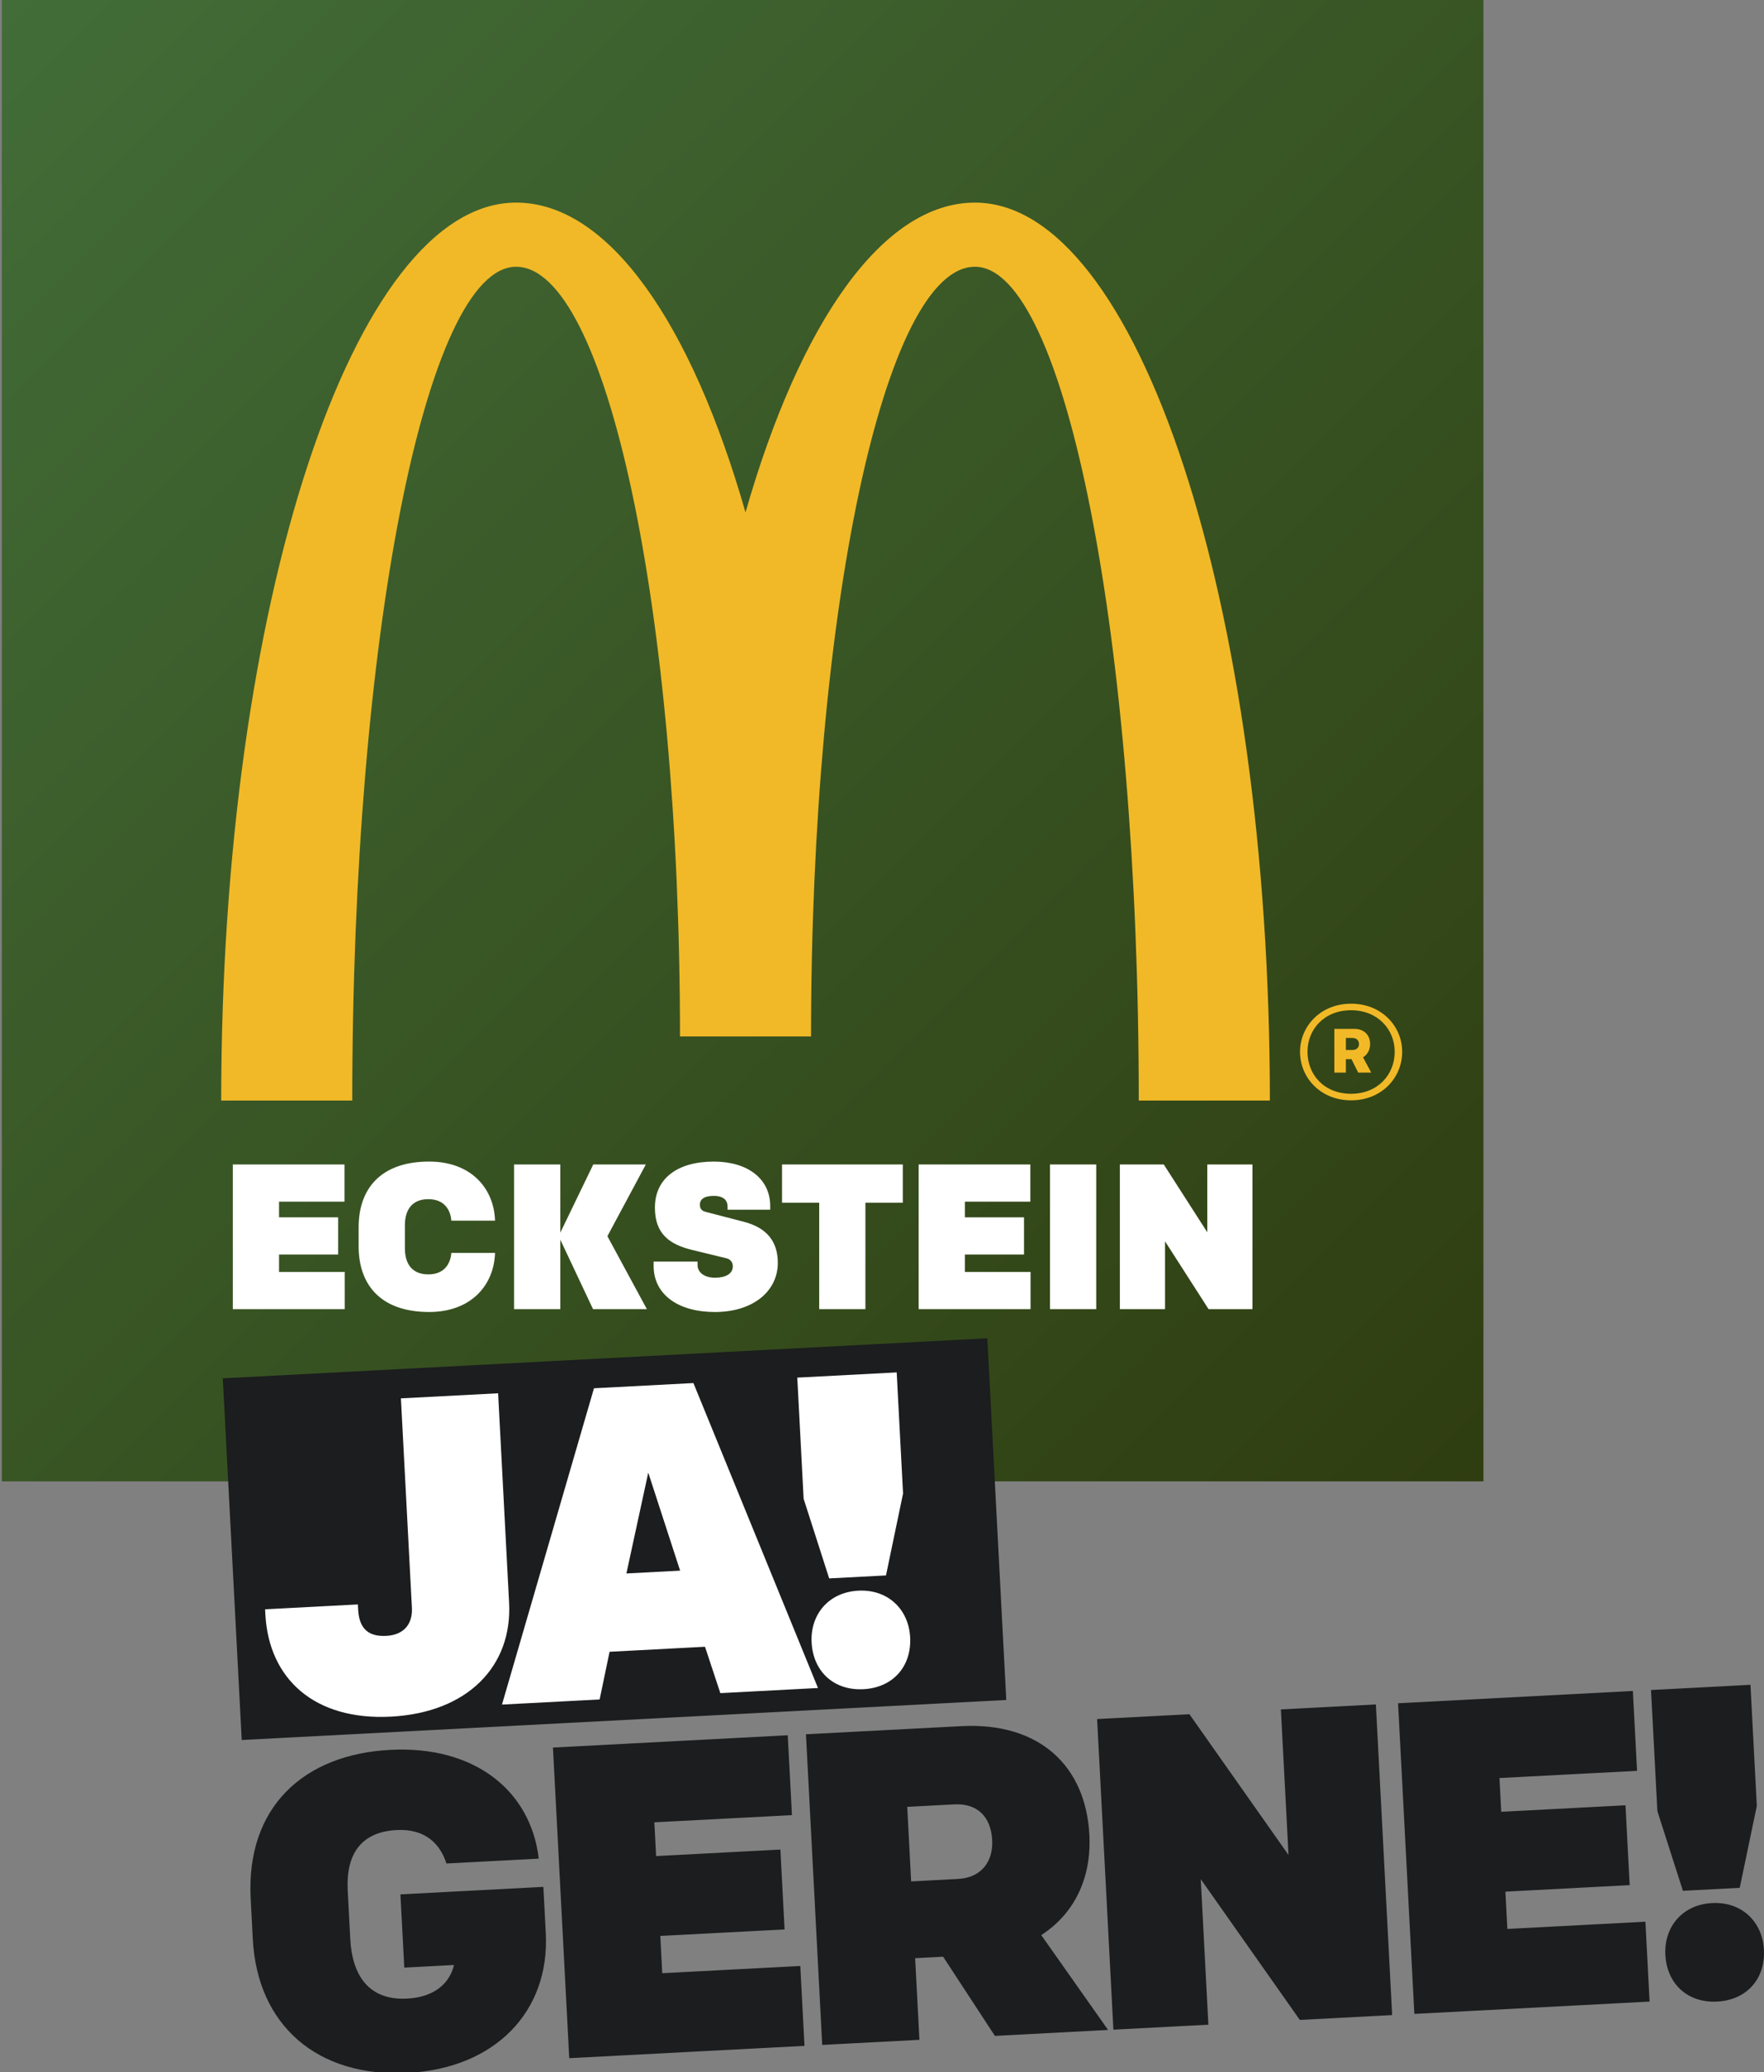
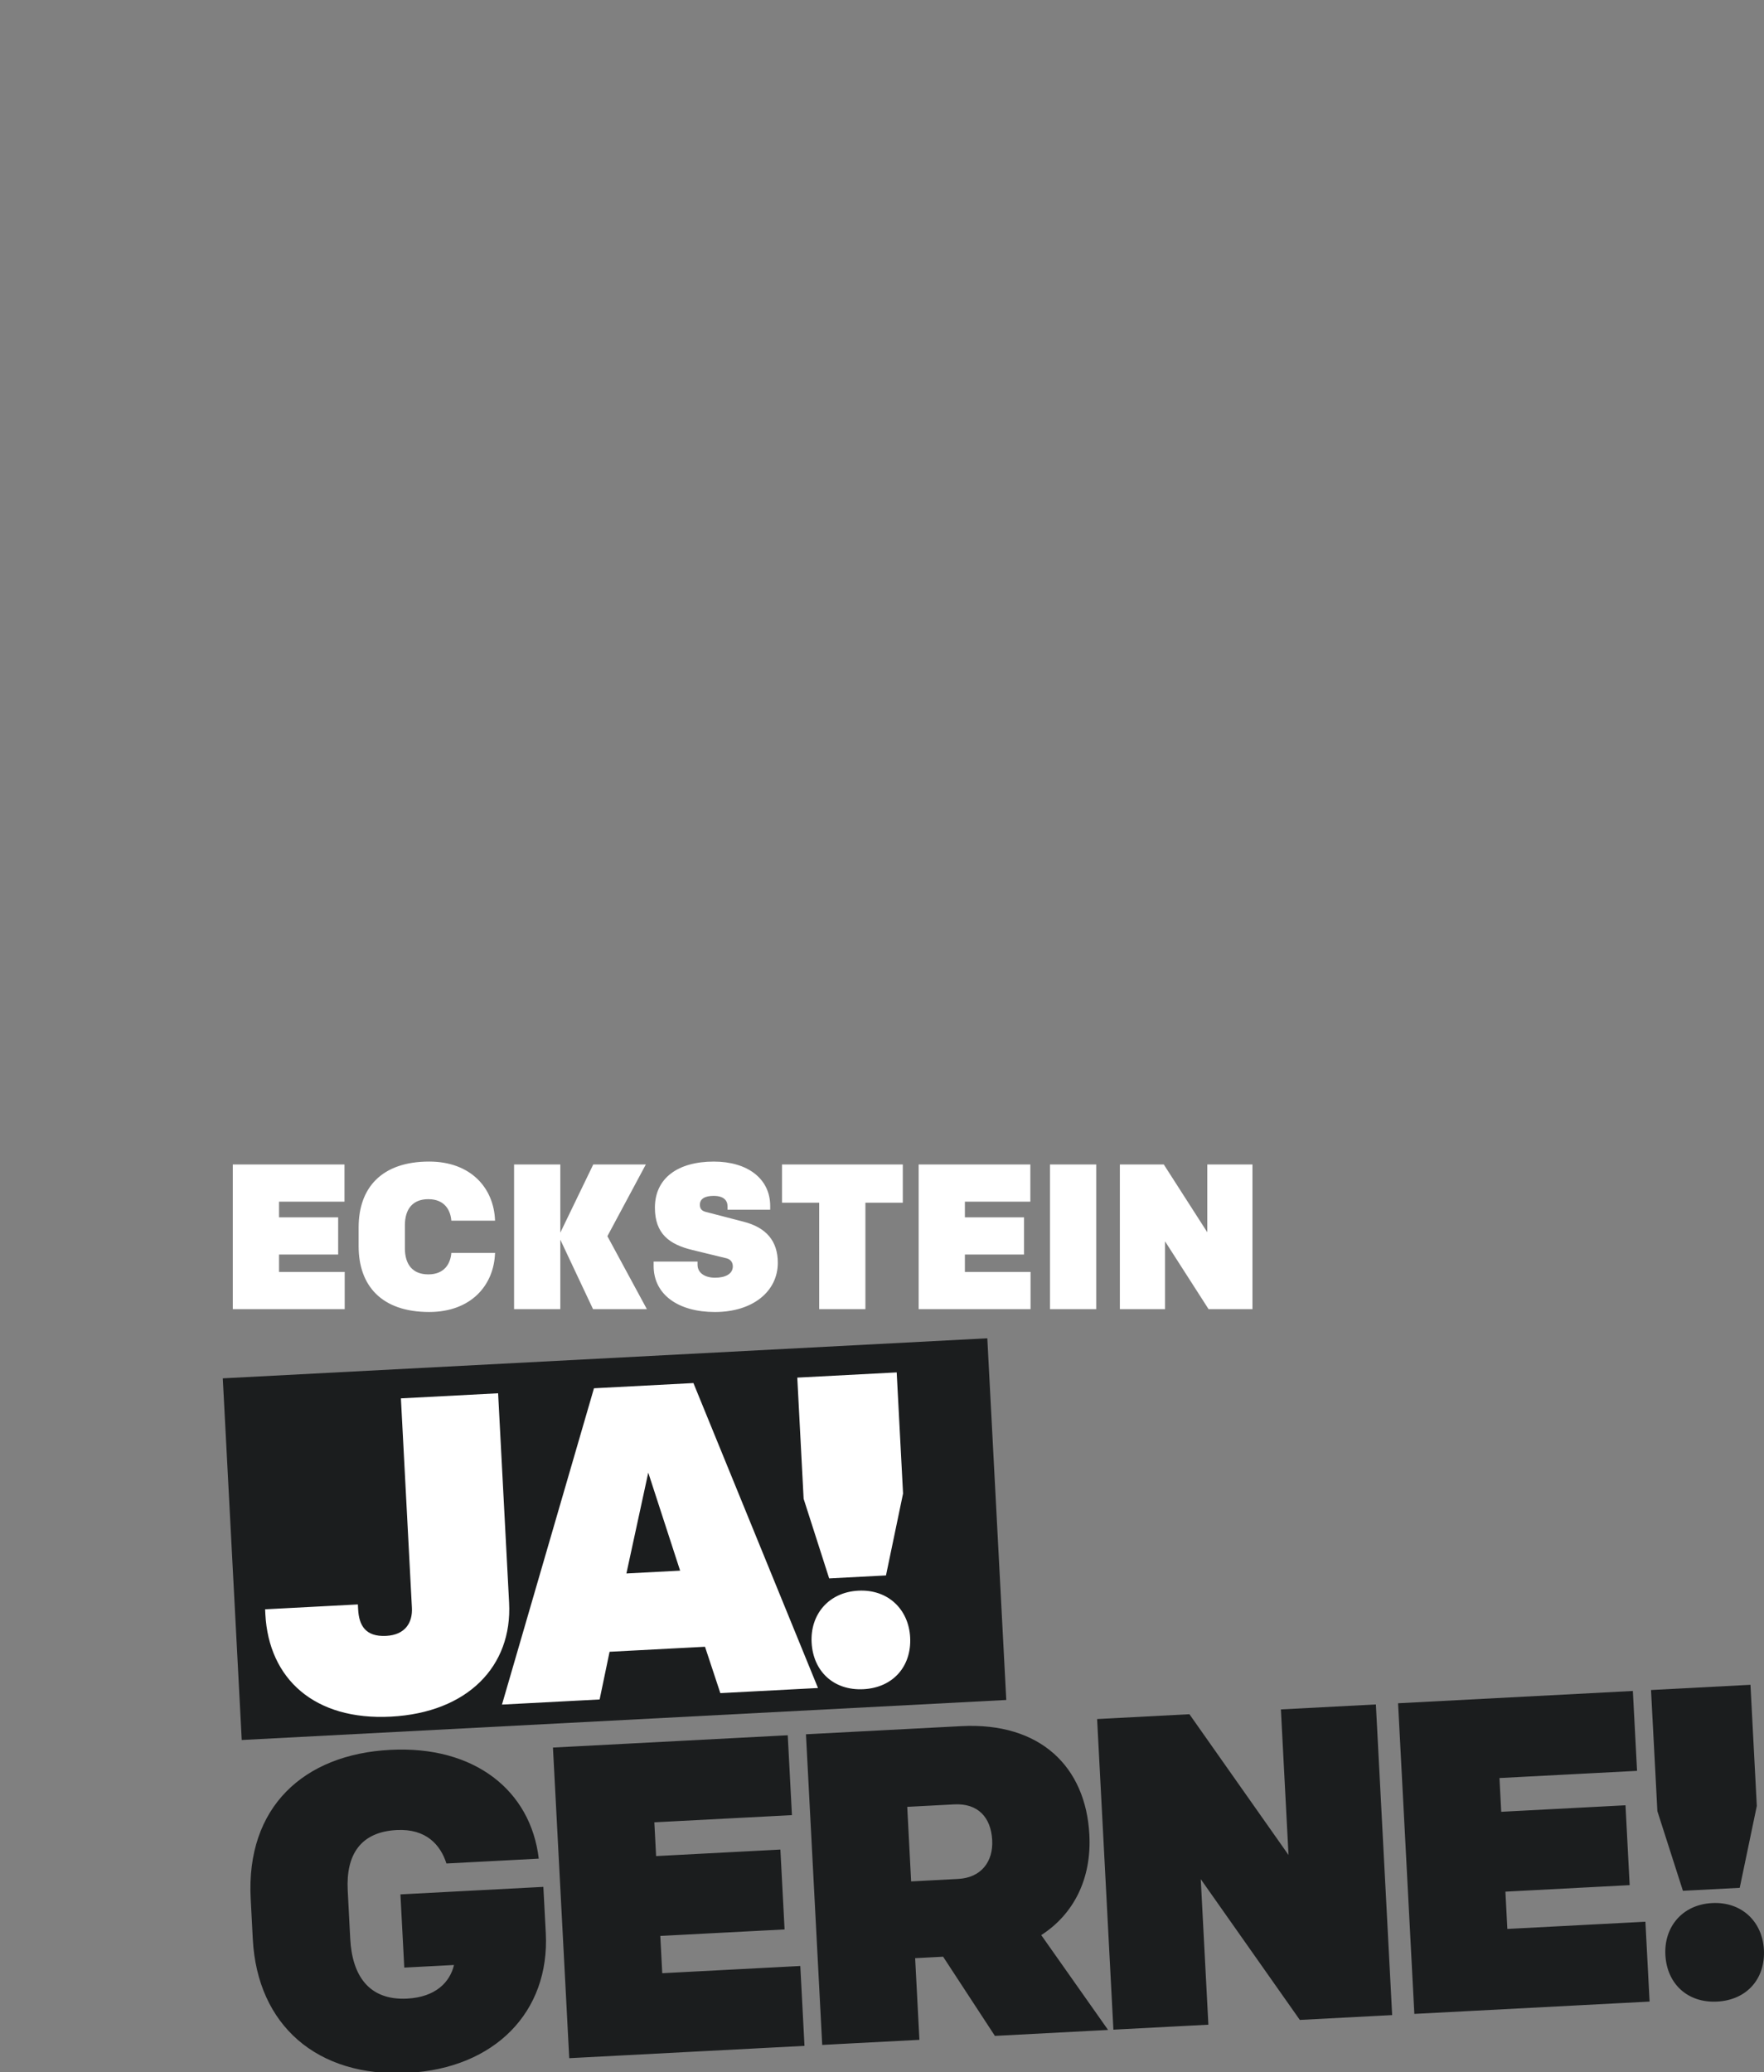
<svg xmlns="http://www.w3.org/2000/svg" version="1.1" id="Ebene_1" x="0px" y="0px" width="190.223px" height="223.49px" viewBox="0 0 190.223 223.49" enable-background="new 0 0 190.223 223.49" xml:space="preserve">
  <rect x="0" y="0" width="190.223" height="223.49" fill="#808080" stroke="none" />
  <linearGradient id="SVGID_1_" gradientUnits="userSpaceOnUse" x1="0.147" y1="-0.149" x2="160.018" y2="159.722">
    <stop offset="0" style="stop-color:#426D38" />
    <stop offset="1" style="stop-color:#2F3D10" />
  </linearGradient>
-   <rect x="0.197" y="-0.199" fill="url(#SVGID_1_)" width="159.77" height="159.971" />
-   <path fill="#F1B927" d="M145.135,113.248v-1.299h0.684c0.481,0,0.728,0.274,0.728,0.668c0,0.355-0.245,0.631-0.728,0.631H145.135z   M146.462,115.684h1.406l-0.884-1.651c0.481-0.275,0.765-0.826,0.765-1.416c0-0.944-0.604-1.651-1.73-1.651h-2.128v4.72h1.244  v-1.453h0.604L146.462,115.684z M145.698,117.969c-2.893,0-4.702-2.045-4.702-4.527c0-2.436,1.811-4.483,4.702-4.483  c2.855,0,4.701,2.049,4.701,4.483C150.399,115.925,148.554,117.969,145.698,117.969z M145.698,118.676  c3.299,0,5.508-2.438,5.508-5.233c0-2.752-2.209-5.191-5.508-5.191c-3.296,0-5.508,2.439-5.508,5.191  C140.19,116.237,142.402,118.676,145.698,118.676z" />
-   <path fill="#F1B927" d="M105.133,28.771c9.76,0,17.668,40.266,17.668,89.929h14.138c0-53.486-14.239-96.848-31.806-96.848  c-9.99,0-18.907,13.035-24.741,33.411C74.563,34.887,65.65,21.852,55.655,21.852c-17.563,0-31.802,43.36-31.802,96.848h14.134  c0-49.664,7.91-89.929,17.668-89.929c9.76,0,17.673,37.169,17.673,83.014H87.46C87.46,65.94,95.37,28.771,105.133,28.771z" />
  <path fill="#FFFFFF" d="M25.104,141.196h12.068v-4.014H30.09v-1.873h6.375v-4.012H30.09v-1.692h7.06v-4.012H25.104V141.196z   M43.663,134.643v-2.497c0-1.717,0.818-2.81,2.526-2.81c1.754,0,2.393,1.183,2.482,2.318h4.712  c-0.113-3.521-2.617-6.374-7.104-6.374c-5.146,0-7.605,2.853-7.605,7.087v2.052c0,4.234,2.459,7.085,7.605,7.085  c4.486,0,6.989-2.851,7.104-6.373h-4.712c-0.091,1.138-0.729,2.316-2.482,2.316C44.482,137.449,43.663,136.358,43.663,134.643z   M55.435,141.196h4.987v-7.49l3.528,7.49h5.806l-4.257-7.868l4.144-7.733h-5.669l-3.552,7.354v-7.354h-4.987V141.196z   M77.089,141.506c4.1,0,6.787-2.229,6.787-5.305c0-2.36-1.254-3.81-3.691-4.434l-4.12-1.07c-0.387-0.11-0.593-0.334-0.593-0.758  c0-0.646,0.547-0.957,1.48-0.957c1.094,0,1.503,0.489,1.503,1.137v0.356h4.6v-0.401c0-2.942-2.436-4.792-6.08-4.792  c-3.871,0-6.353,1.783-6.353,4.971c0,2.808,1.549,3.968,4.053,4.567l3.666,0.893c0.434,0.11,0.683,0.423,0.683,0.87  c0,0.824-0.818,1.225-1.913,1.225c-1.069,0-1.89-0.491-1.89-1.404v-0.334h-4.736v0.469C70.485,139.635,73.15,141.506,77.089,141.506  z M88.338,141.196h4.984v-11.479h4.032v-4.122H84.331v4.122h4.008L88.338,141.196L88.338,141.196z M99.063,141.196h12.068v-4.014  h-7.081v-1.873h6.376v-4.012h-6.376v-1.692h7.058v-4.012H99.063V141.196z M113.227,141.196h4.986v-15.603h-4.986V141.196z   M120.762,141.196h4.873v-7.311l4.692,7.311h4.734v-15.603h-4.873v7.311l-4.689-7.311h-4.737V141.196z" />
  <path fill="#1B1D1E" d="M24.024,148.66l2.044,39.007l82.445-4.318l-2.045-39.008L24.024,148.66z" />
  <path fill="#1B1D1E" d="M58.098,200.463c-0.865-7.346-6.928-12.211-16.021-11.733c-9.333,0.486-15.562,6.188-15.044,16.05  l0.227,4.356c0.487,9.283,6.927,14.946,16.74,14.433c9.333-0.489,15.302-6.562,14.855-15.083l-0.261-4.979l-15.413,0.81l0.415,7.897  l5.361-0.281c-0.432,1.848-1.979,3.464-5.042,3.625c-4.165,0.218-5.94-2.521-6.146-6.444l-0.272-5.217  c-0.203-3.878,1.397-6.313,5.273-6.519c3.207-0.167,4.741,1.625,5.372,3.607L58.098,200.463z M61.385,221.984l25.368-1.329  l-0.452-8.615l-14.886,0.779l-0.211-4.021l13.402-0.7l-0.452-8.615l-13.402,0.703l-0.19-3.642l14.838-0.774l-0.452-8.615  l-25.319,1.327L61.385,221.984z M107.287,219.58l12.204-0.642l-7.207-10.229c3.481-2.245,5.442-6.044,5.189-10.833  c-0.383-7.319-5.292-12.149-13.81-11.704l-16.752,0.877l1.754,33.504l10.482-0.549l-0.461-8.806l3.017-0.159L107.287,219.58z   M98.253,202.919l-0.42-8.042l5.071-0.267c2.538-0.133,3.96,1.377,4.091,3.865c0.121,2.299-1.18,4.046-3.668,4.175L98.253,202.919z   M120.065,218.908l10.242-0.536l-0.822-15.698l10.684,15.183l9.956-0.522l-1.756-33.504l-10.243,0.536l0.822,15.699l-10.685-15.181  l-9.955,0.521L120.065,218.908z M152.518,217.208l25.367-1.328l-0.451-8.614l-14.887,0.778l-0.21-4.021l13.4-0.703l-0.45-8.613  l-13.401,0.703l-0.19-3.641l14.837-0.775l-0.452-8.616l-25.319,1.326L152.518,217.208z M181.48,203.931l6.126-0.321l1.842-8.832  l-0.684-13.065l-10.724,0.562l0.686,13.066L181.48,203.931z M179.587,210.845c0.164,3.11,2.386,5.202,5.592,5.034  c3.208-0.17,5.197-2.479,5.034-5.591c-0.158-3.015-2.383-5.202-5.591-5.034C181.413,205.422,179.43,207.83,179.587,210.845z" />
  <path fill="#FFFFFF" d="M42.152,185.147c8.281-0.437,13.106-5.439,12.748-12.284l-1.185-22.592l-10.482,0.549l1.186,22.592  c0.083,1.579-0.71,2.916-2.77,3.025c-2.25,0.118-2.938-1.143-3.029-2.866l-0.028-0.526l-10.003,0.525l0.025,0.526  C28.981,181.087,33.92,185.577,42.152,185.147z M74.776,149.169l-10.724,0.562l-9.921,34.116l10.531-0.553l1.072-5.143l10.291-0.541  l1.654,5.001l10.53-0.552L74.776,149.169z M69.906,158.83l3.435,10.571l-5.792,0.304L69.906,158.83z M89.415,170.238l6.126-0.321  l1.841-8.832l-0.686-13.065l-10.72,0.562l0.684,13.067L89.415,170.238z M87.521,177.152c0.163,3.111,2.385,5.203,5.592,5.035  c3.206-0.169,5.197-2.479,5.034-5.593c-0.159-3.015-2.384-5.2-5.59-5.033C89.349,171.729,87.363,174.136,87.521,177.152z" />
</svg>